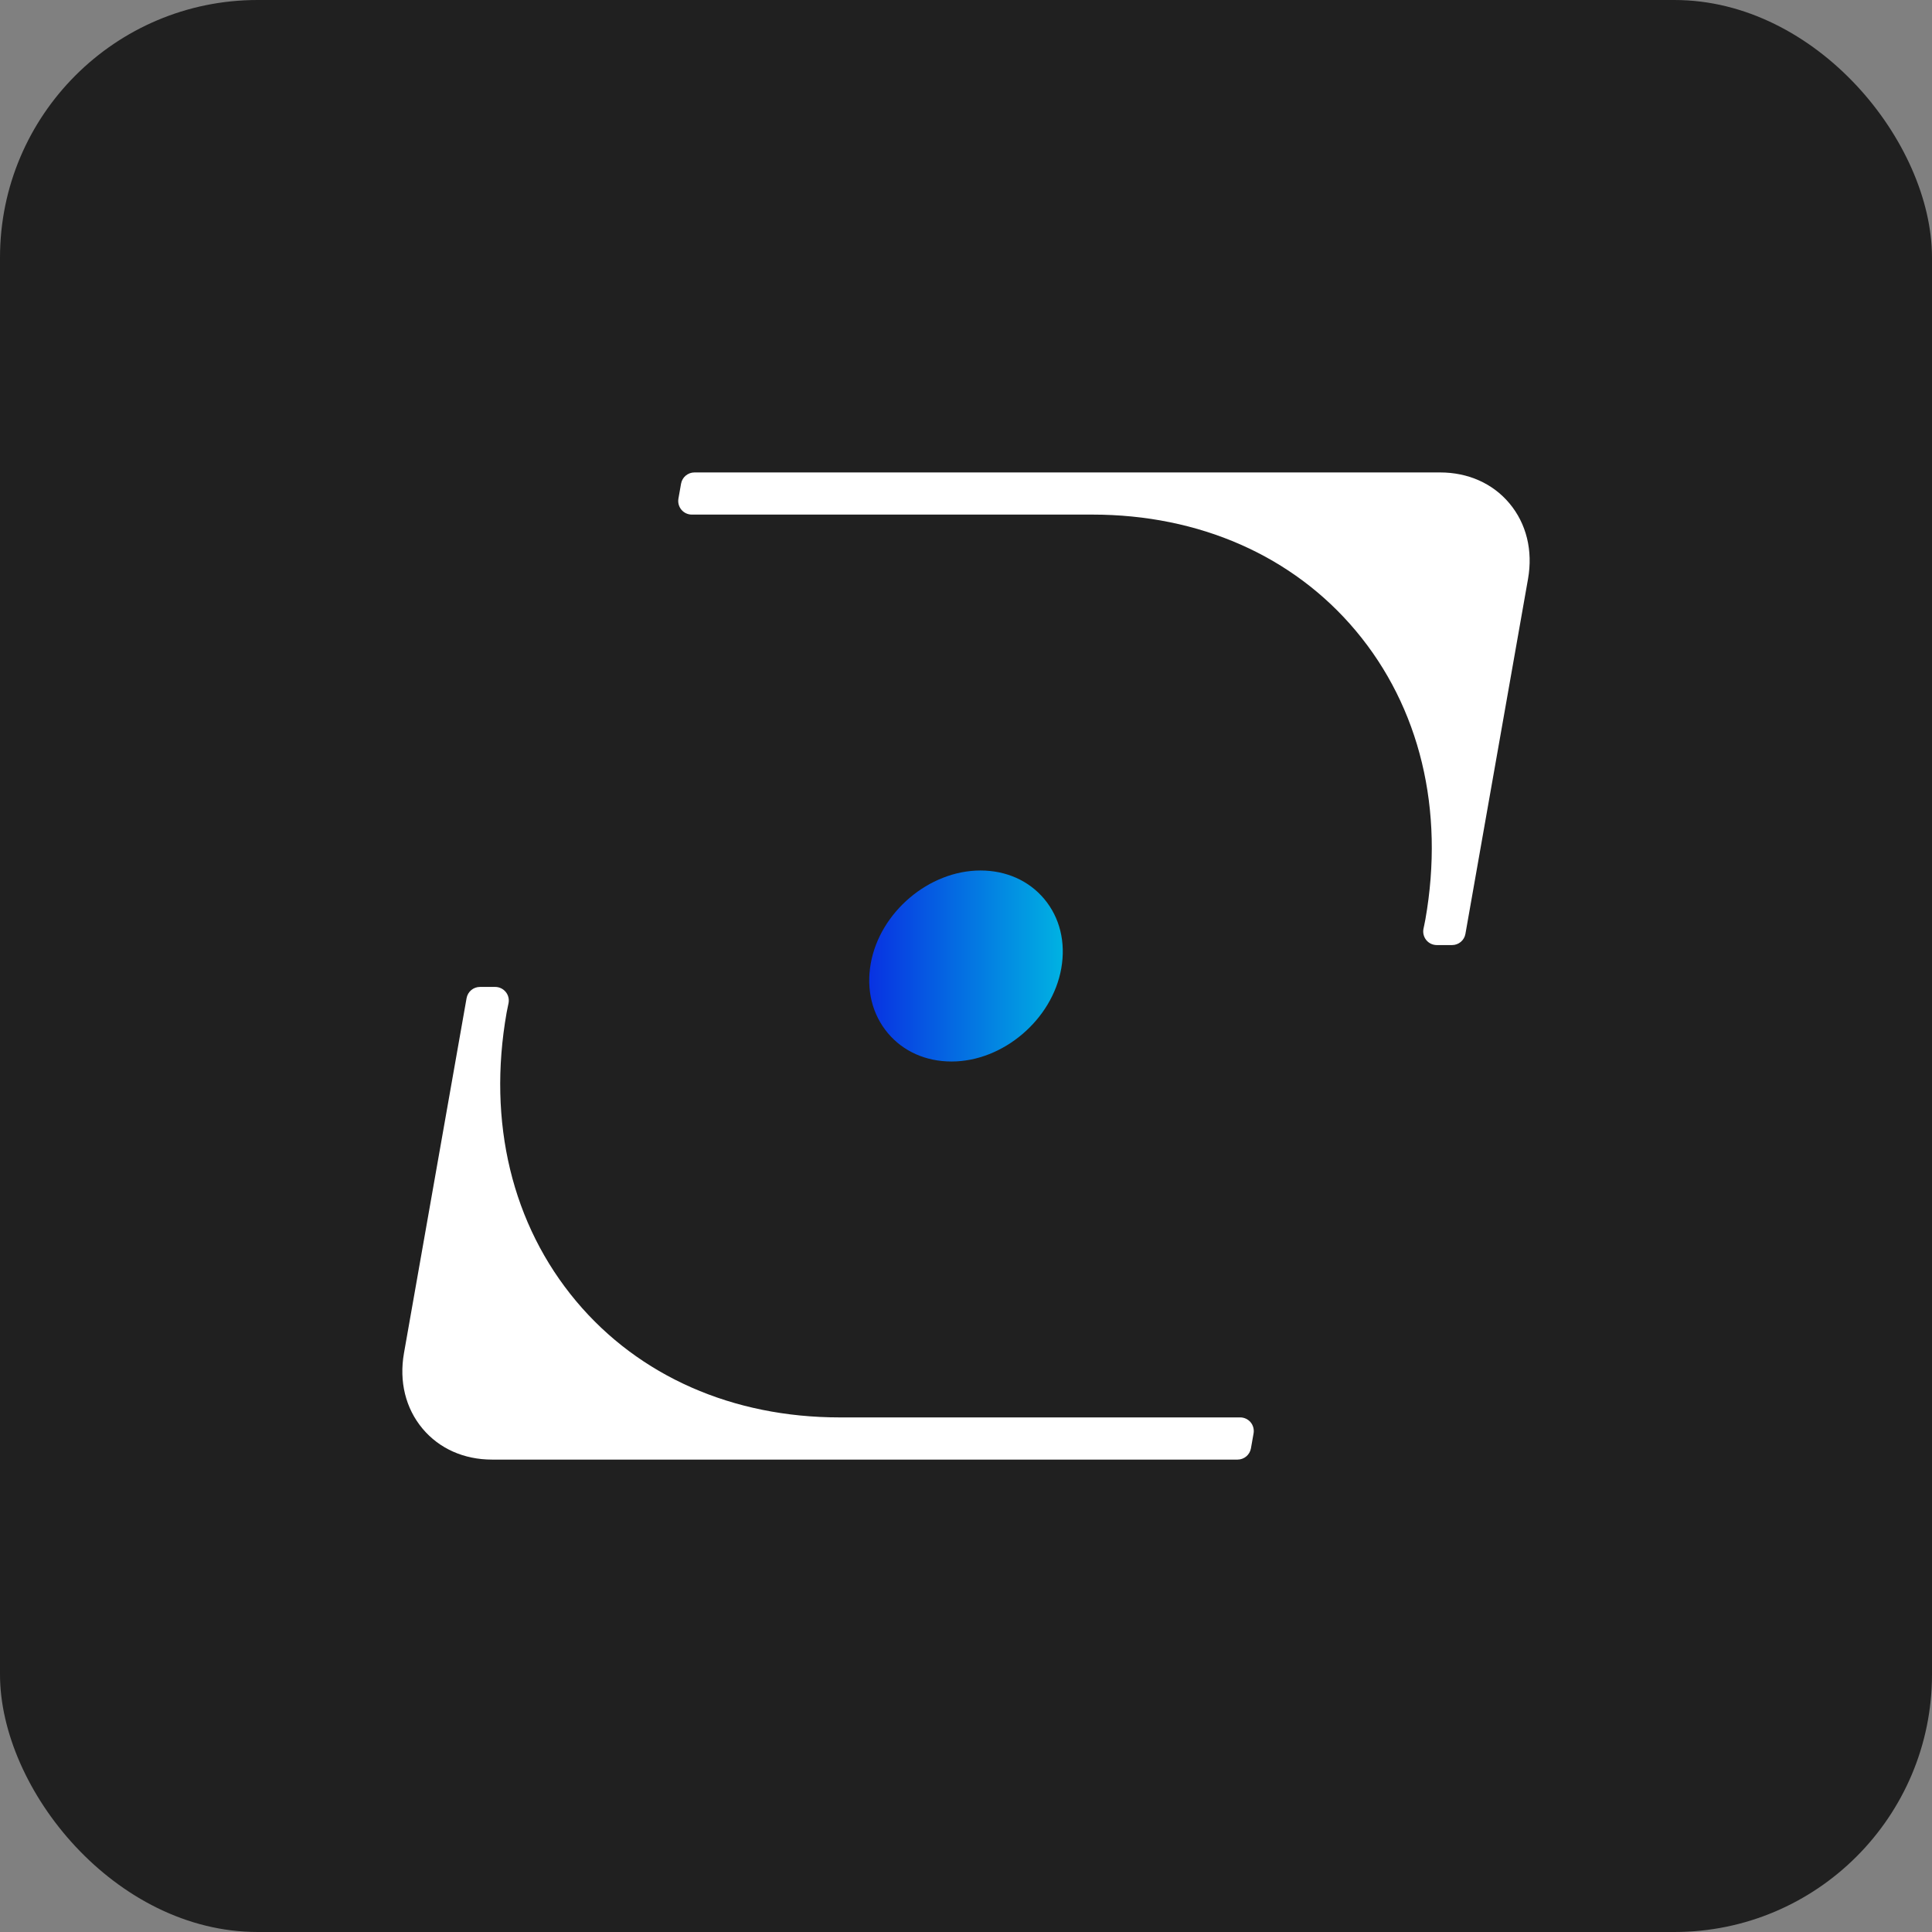
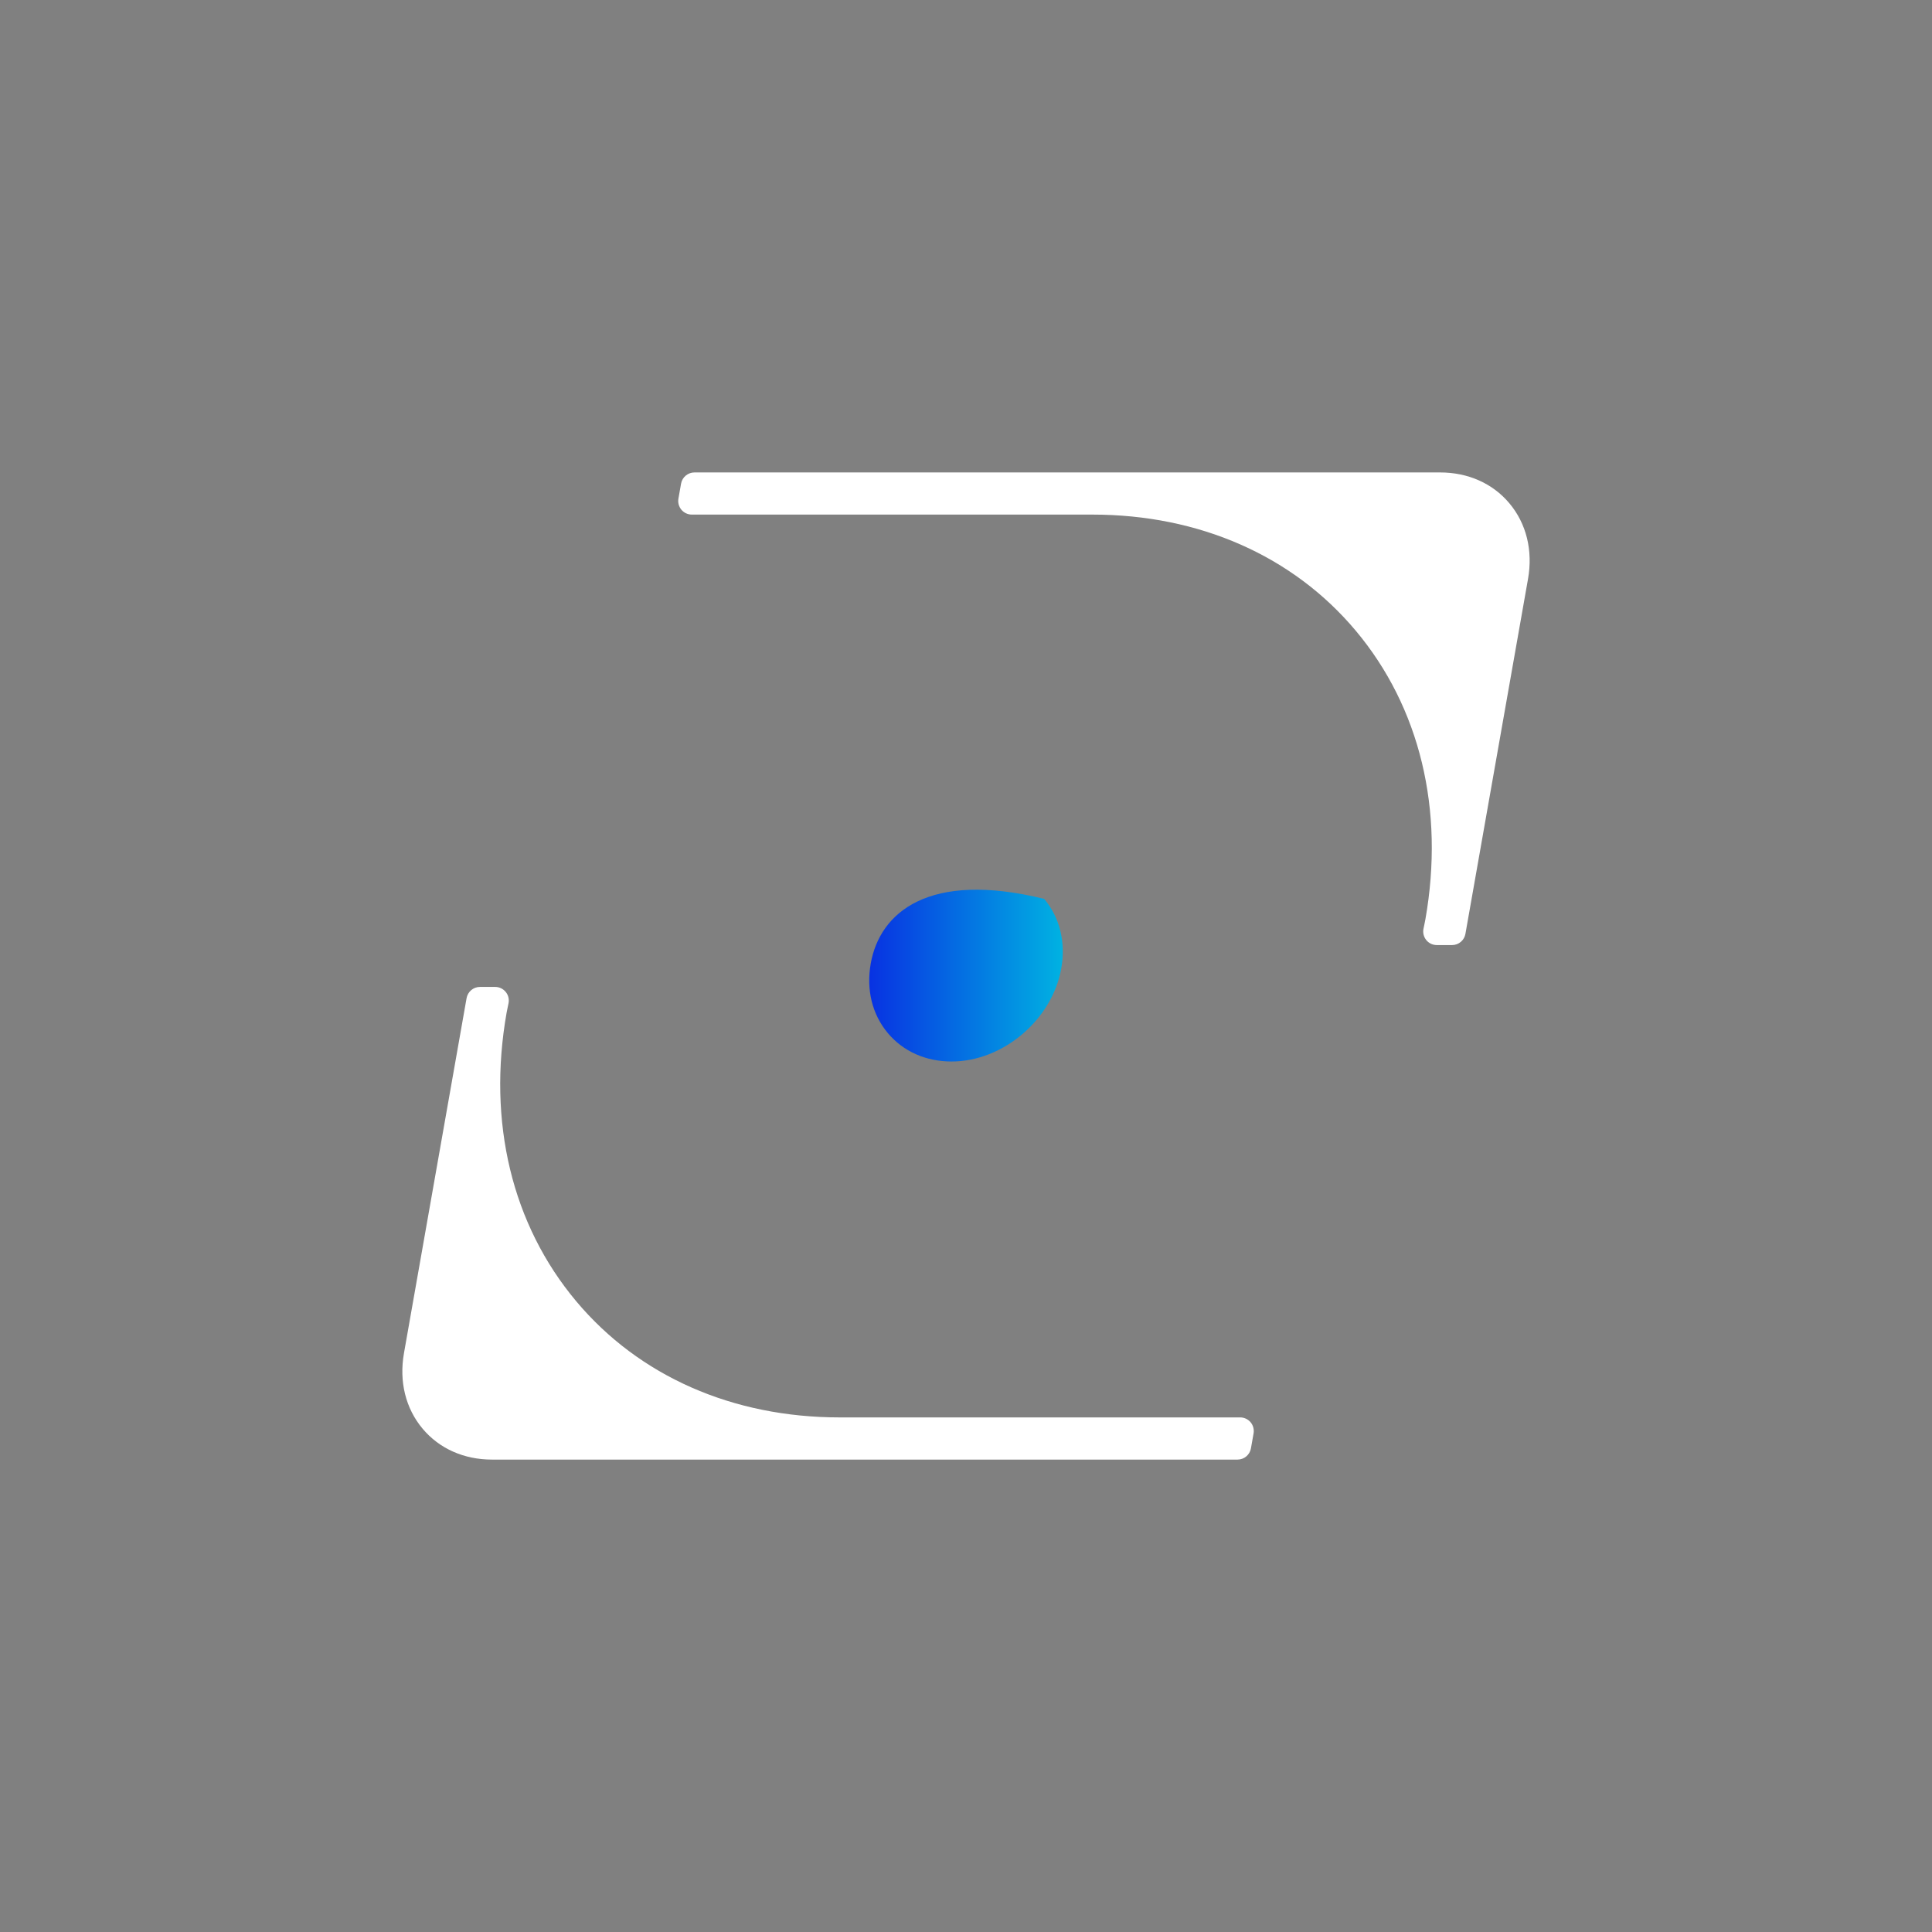
<svg xmlns="http://www.w3.org/2000/svg" width="60" height="60" viewBox="0 0 60 60" fill="none">
  <rect x="0" y="0" width="60" height="60" fill="#808080" stroke="none" />
-   <rect width="60" height="60" rx="8" fill="#202020" />
  <path d="M46.876 15.631C46.357 15.012 45.592 14.672 44.722 14.672H21.567C21.363 14.672 21.187 14.819 21.151 15.02L21.069 15.486C21.048 15.609 21.082 15.735 21.162 15.831C21.242 15.926 21.36 15.981 21.485 15.981H33.923C37.247 15.981 40.153 17.262 42.103 19.586C44.098 21.964 44.867 25.148 44.267 28.551C44.256 28.612 44.244 28.672 44.231 28.732L44.207 28.846C44.183 28.97 44.215 29.098 44.295 29.196C44.375 29.294 44.495 29.35 44.621 29.35H45.095C45.3 29.35 45.475 29.203 45.51 29.002L47.454 17.98C47.61 17.095 47.404 16.261 46.876 15.631Z" fill="white" />
  <path d="M38.515 44.019H26.078C22.753 44.019 19.848 42.739 17.897 40.414C15.902 38.036 15.133 34.853 15.733 31.45C15.744 31.388 15.757 31.327 15.77 31.266L15.793 31.155C15.817 31.031 15.786 30.902 15.705 30.805C15.625 30.707 15.505 30.65 15.379 30.65H14.906C14.701 30.65 14.526 30.797 14.49 30.999L12.546 42.021C12.39 42.905 12.596 43.739 13.124 44.369C13.643 44.988 14.408 45.329 15.279 45.329H38.433C38.638 45.329 38.813 45.182 38.849 44.98L38.931 44.514C38.952 44.392 38.918 44.265 38.839 44.17C38.758 44.074 38.64 44.019 38.515 44.019Z" fill="white" />
-   <path d="M32.428 27.916C31.951 27.348 31.248 27.034 30.449 27.034C28.851 27.034 27.322 28.332 27.041 29.927C26.898 30.738 27.087 31.505 27.573 32.084C28.05 32.653 28.753 32.966 29.552 32.966C31.149 32.966 32.678 31.668 32.959 30.073C33.102 29.261 32.914 28.495 32.428 27.916Z" fill="url(#paint0_linear_66_285)" />
+   <path d="M32.428 27.916C28.851 27.034 27.322 28.332 27.041 29.927C26.898 30.738 27.087 31.505 27.573 32.084C28.05 32.653 28.753 32.966 29.552 32.966C31.149 32.966 32.678 31.668 32.959 30.073C33.102 29.261 32.914 28.495 32.428 27.916Z" fill="url(#paint0_linear_66_285)" />
  <defs>
    <linearGradient id="paint0_linear_66_285" x1="26.994" y1="32.966" x2="33.006" y2="32.966" gradientUnits="userSpaceOnUse">
      <stop offset="0" stop-color="#0832E2" />
      <stop offset="1" stop-color="#00B2E2" />
    </linearGradient>
  </defs>
</svg>